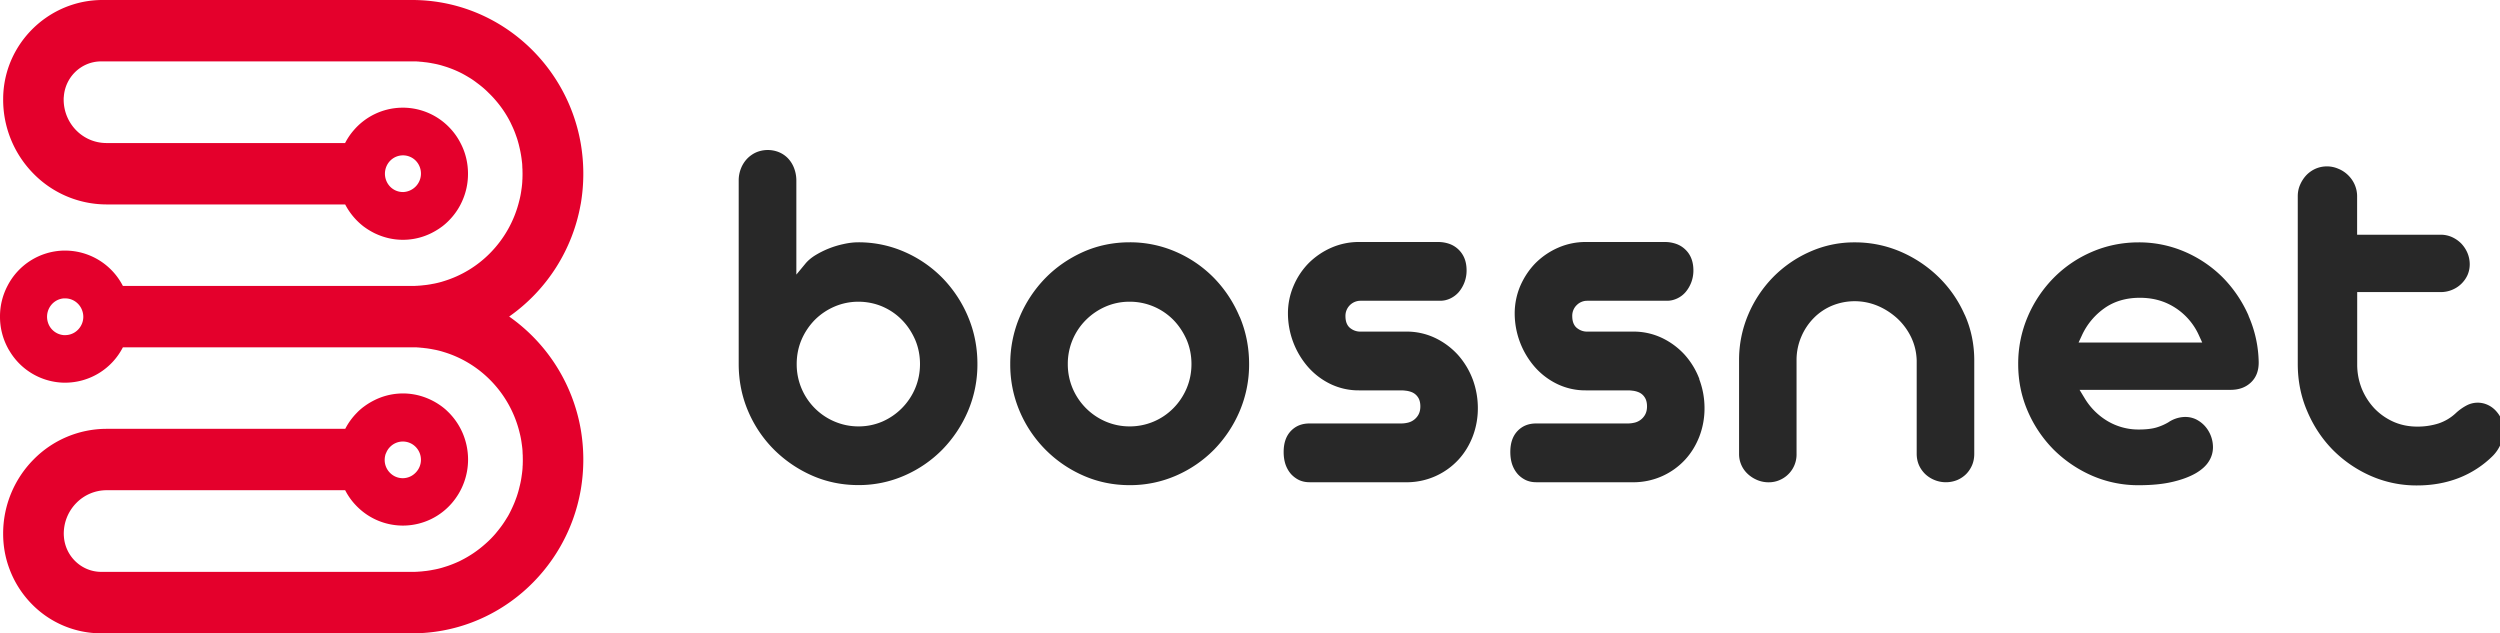
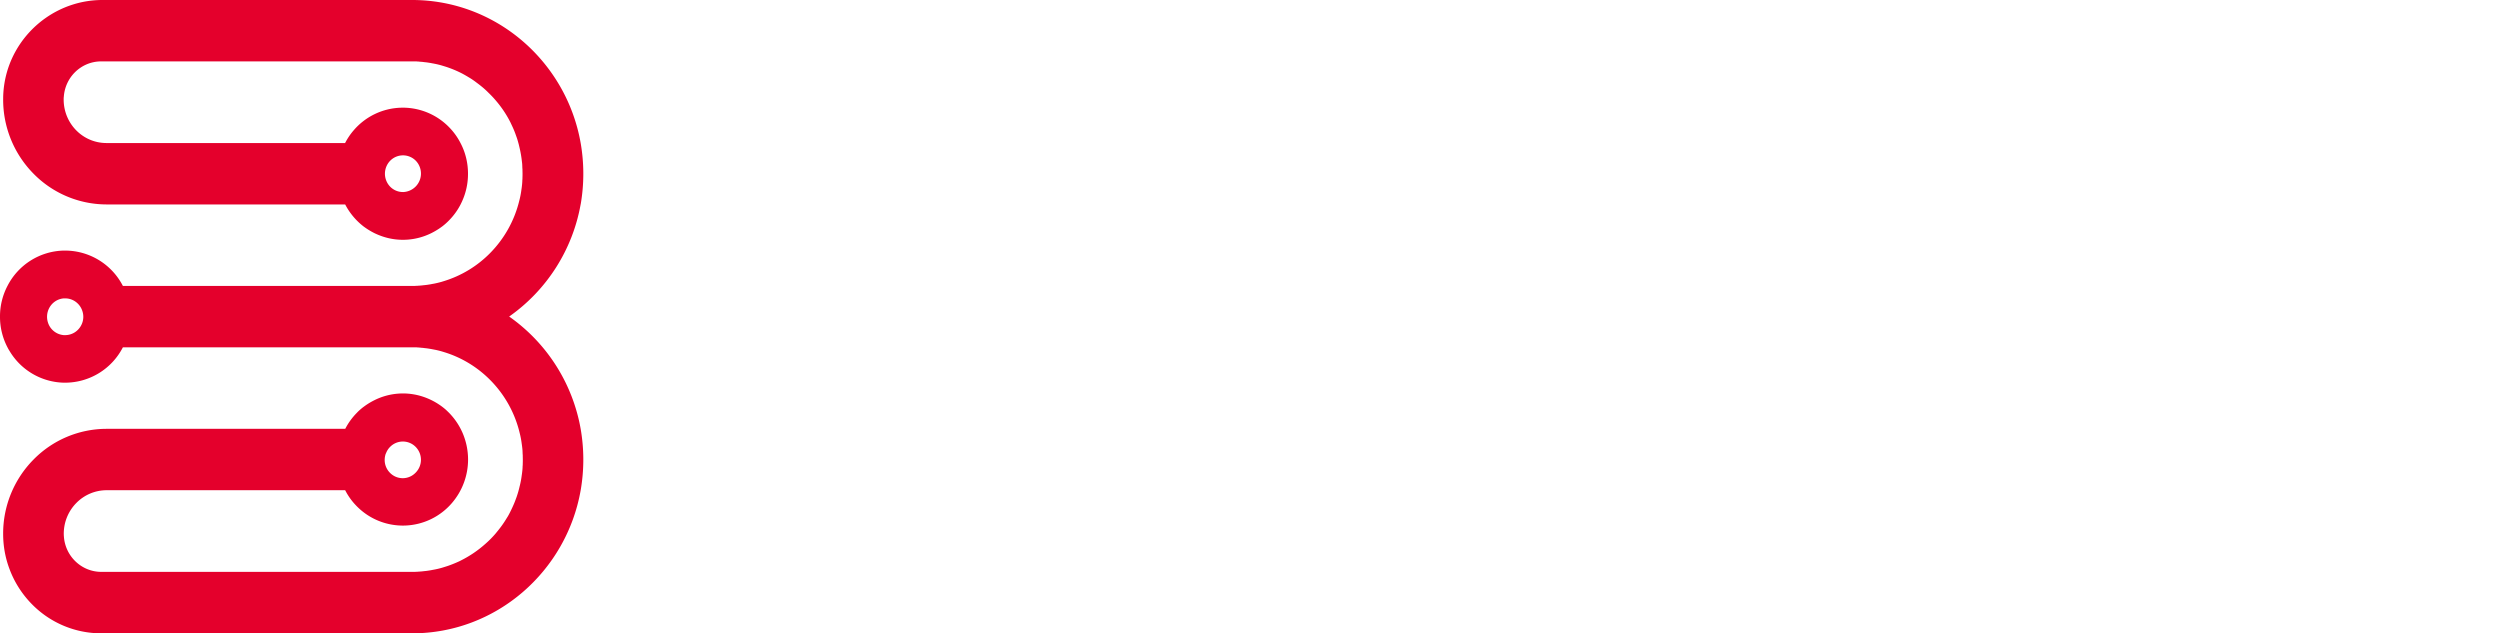
<svg xmlns="http://www.w3.org/2000/svg" width="150" height="38" fill="none">
  <path d="M34.84 12.266a10.76 10.76 0 000-3.683C33.983 3.708 29.774 0 24.725 0H6.162C3.622-.004 1.414 1.605.56 3.889a5.904 5.904 0 00-.37 2.034 6.314 6.314 0 001.82 4.497 6.146 6.146 0 004.359 1.846H20.71a4.014 4.014 0 001.087 1.308 4.292 4.292 0 00.673.416c.16.078.323.143.491.2a3.824 3.824 0 002.915-.2c.16-.08.31-.167.457-.263.073-.048.142-.1.216-.153a3.654 3.654 0 00.392-.35c.276-.28.513-.604.694-.958.035-.07.07-.14.1-.21a3.952 3.952 0 00.345-1.632c0-.665-.16-1.295-.45-1.842a3.836 3.836 0 00-.693-.958 3.876 3.876 0 00-5.714.193c-.202.232-.375.49-.517.765H6.365C4.954 8.57 3.82 7.406 3.82 5.971c0-.057 0-.11.009-.166.039-.565.28-1.076.651-1.453.41-.415.97-.669 1.596-.669h18.813c.056 0 .112 0 .172.009.035 0 .073 0 .108.009a3.19 3.19 0 01.28.026c.082.009.164.017.246.03.047.01.09.014.138.022l.138.027c.056.008.108.022.16.03.124.027.25.057.37.092l.13.04c.086.026.172.052.258.083.06.022.121.043.177.065.242.092.474.197.699.315l.142.079c.069.04.138.079.207.122a4.098 4.098 0 01.349.227c.043.032.082.058.125.093.082.061.164.122.246.188.16.127.315.262.461.411.035.035.074.07.112.11a5.687 5.687 0 01.354.385 6.444 6.444 0 01.85 1.268c.03.057.055.114.081.17.022.044.04.088.06.127.04.088.078.175.113.263l.052.135.064.18c.048.127.086.258.121.39.022.073.039.148.056.222a6.779 6.779 0 01.159.91c.01.061.014.127.018.188v.018c0 .03.004.06.004.091 0 .049.005.097.009.145v.04c0 .074.004.148.004.227 0 .079 0 .153-.004.227v.04c0 .048-.005.096-.009.144 0 .03 0 .061-.004.092v.017c-.005.062-.009.127-.017.188a3.704 3.704 0 01-.03.232 5.187 5.187 0 01-.13.678 6.737 6.737 0 01-1.75 3.145 6.6 6.6 0 01-2.79 1.689l-.13.04a5.12 5.12 0 01-.37.091 1.798 1.798 0 01-.16.03l-.138.027c-.047.009-.09.013-.138.022a4.126 4.126 0 01-.246.03c-.056.005-.112.014-.168.018-.039 0-.073.009-.112.009a.827.827 0 00-.108.009c-.056 0-.112.004-.172.008H7.373a3.902 3.902 0 00-3.462-2.121h-.086a3.89 3.89 0 00-3.377 2.121A3.947 3.947 0 000 18.998a3.948 3.948 0 00.448 1.841c.035.07.074.14.117.206a3.895 3.895 0 003.26 1.916h.086a3.9 3.9 0 003.462-2.122h17.52c.056 0 .112 0 .172.01.035 0 .074 0 .108.008.039 0 .078.004.112.009.056.004.112.008.168.017.082.009.164.018.246.03.048.01.09.014.138.023.048.008.09.017.138.026.052.009.108.022.16.03.125.027.25.057.37.092l.13.04c2.238.678 3.98 2.52 4.54 4.833a5.227 5.227 0 01.13.678c.013.08.021.153.03.232.008.061.013.127.017.188v.018c0 .03.004.061.004.092 0 .048.005.096.009.144v.04c0 .074.004.148.004.227 0 .079 0 .153-.004.227v.04c0 .048-.004.096-.009.144 0 .03 0 .061-.004.092v.017a3.014 3.014 0 01-.017.189c-.009.078-.017.157-.03.231a5.224 5.224 0 01-.13.678 4.205 4.205 0 01-.056.224c-.034.135-.077.262-.12.393-.044.118-.087.24-.134.355a8.316 8.316 0 01-.255.555c-.03.061-.06.118-.094.18-.03.052-.056.104-.091.152l-.078.127a5.775 5.775 0 01-.43.608 1.34 1.34 0 01-.074.092c-.03.04-.065.079-.095.118a5.881 5.881 0 01-.617.626l-.025.022c-.432.385-.91.708-1.428.97-.069.036-.133.07-.202.097-.03.013-.06.03-.09.04a6.515 6.515 0 01-.488.192c-.086.03-.173.057-.259.083l-.13.04a4.873 4.873 0 01-.53.121l-.138.027c-.047.009-.09.013-.138.022a3.995 3.995 0 01-.245.03c-.056.005-.112.014-.168.018-.04 0-.074.009-.113.009a.827.827 0 00-.107.009c-.056 0-.113.004-.173.008H6.08c-1.19 0-2.164-.936-2.246-2.121a2.04 2.04 0 01-.008-.166c0-.722.289-1.374.754-1.846a2.546 2.546 0 011.79-.766h14.34a3.834 3.834 0 00.694.958 3.876 3.876 0 005.714-.192 4.002 4.002 0 00.966-2.607 4.05 4.05 0 00-.345-1.632 4.008 4.008 0 00-.793-1.168 11.173 11.173 0 00-.19-.184 3.786 3.786 0 00-.419-.32 4.003 4.003 0 00-.949-.464 3.827 3.827 0 00-2.914.203 4.29 4.29 0 00-.457.262c-.073.048-.142.1-.216.153-.069.052-.138.11-.202.166a2.48 2.48 0 00-.19.184c-.276.28-.513.604-.694.958H6.369a6.147 6.147 0 00-4.36 1.846 6.309 6.309 0 00-1.82 4.453c0 .735.13 1.44.372 2.087a5.98 5.98 0 001.353 2.134A5.827 5.827 0 006.08 38h18.645c5.049 0 9.257-3.71 10.115-8.582a10.76 10.76 0 000-3.683 10.453 10.453 0 00-4.29-6.742 10.47 10.47 0 004.29-6.74v.013zm-11.43-2.62a1.075 1.075 0 011.535-.005 1.11 1.11 0 01-.742 1.881 1.069 1.069 0 01-.828-.359 1.121 1.121 0 01.035-1.518zM4.872 19.517c-.18.35-.543.59-.961.59h-.086a1.083 1.083 0 01-.949-.76 1.127 1.127 0 01.073-.857c.169-.329.496-.556.876-.587h.086c.418 0 .78.24.961.59.078.154.126.329.126.513 0 .183-.044.358-.126.511zm18.283 7.695a1.055 1.055 0 01.25-.398 1.075 1.075 0 011.535 0 1.099 1.099 0 01-.013 1.557 1.069 1.069 0 01-1.526 0 1.09 1.09 0 01-.32-.779c0-.135.027-.262.066-.38h.008z" fill="#E4002C" />
-   <path d="M58.086 19.009a7.488 7.488 0 00-1.536-2.328 7.252 7.252 0 00-2.275-1.566 6.839 6.839 0 00-2.77-.577c-.284 0-.58.035-.89.105a5.428 5.428 0 00-1.72.687c-.233.148-.422.31-.564.48l-.55.666v-5.647a2.08 2.08 0 00-.134-.735 1.755 1.755 0 00-.357-.582 1.597 1.597 0 00-.542-.376 1.784 1.784 0 00-1.364 0c-.21.091-.395.223-.55.38a1.814 1.814 0 00-.374.586 1.93 1.93 0 00-.138.726v11.01c0 .998.19 1.952.564 2.827a7.277 7.277 0 001.548 2.305 7.526 7.526 0 002.288 1.562c.86.38 1.794.573 2.779.573a6.79 6.79 0 002.77-.573 7.24 7.24 0 002.275-1.562 7.56 7.56 0 001.535-2.31 7.137 7.137 0 00.564-2.826c0-1.001-.19-1.955-.564-2.834l.005.009zm-3.179 4.3a3.782 3.782 0 01-1.965 1.985 3.592 3.592 0 01-1.437.29c-.508 0-.98-.101-1.428-.29a3.72 3.72 0 01-2.275-3.451c0-.52.099-1.015.292-1.465.194-.45.465-.849.8-1.19.34-.337.736-.604 1.183-.796a3.626 3.626 0 011.428-.289c.495 0 .994.1 1.437.289.443.192.838.459 1.17.8.335.337.597.74.795 1.186.194.455.293.949.293 1.465 0 .516-.1 1.01-.293 1.465zm19.471-4.3a7.488 7.488 0 00-1.535-2.328 7.206 7.206 0 00-2.276-1.566 6.874 6.874 0 00-2.787-.577c-.985 0-1.918.193-2.778.573-.86.385-1.63.91-2.275 1.57a7.511 7.511 0 00-1.544 2.328 7.197 7.197 0 00-.568 2.834 7.14 7.14 0 00.563 2.826 7.338 7.338 0 003.824 3.867c.86.38 1.793.573 2.778.573a6.87 6.87 0 002.787-.573 7.261 7.261 0 002.28-1.562 7.507 7.507 0 001.535-2.31 7.136 7.136 0 00.564-2.825c0-1.002-.19-1.955-.564-2.835l-.004.005zm-3.183 4.3c-.193.45-.46.848-.795 1.185a3.662 3.662 0 01-2.628 1.09c-.508 0-.98-.101-1.428-.29a3.76 3.76 0 01-1.983-1.985 3.71 3.71 0 01-.293-1.466 3.71 3.71 0 011.097-2.655c.34-.337.736-.604 1.179-.796a3.579 3.579 0 011.428-.289 3.67 3.67 0 012.628 1.089c.33.337.597.74.795 1.186.194.455.293.945.293 1.465 0 .52-.1 1.01-.293 1.466zm17.162-.561a4.673 4.673 0 00-.89-1.465 4.428 4.428 0 00-1.368-1.01 3.96 3.96 0 00-1.725-.377h-2.787a.94.94 0 01-.525-.175c-.155-.1-.335-.31-.335-.752a.905.905 0 01.89-.923h4.791c.211 0 .409-.044.607-.136.193-.091.361-.218.503-.376a1.994 1.994 0 00.477-1.312c0-.28-.047-.525-.133-.735a1.531 1.531 0 00-.895-.853 2.034 2.034 0 00-.68-.114h-4.743a4.09 4.09 0 00-1.66.341 4.472 4.472 0 00-1.36.923 4.382 4.382 0 00-.911 1.37 4.16 4.16 0 00-.336 1.653 4.903 4.903 0 001.213 3.22 4.26 4.26 0 001.35 1.019 3.88 3.88 0 001.704.376h2.434c.108 0 .228 0 .349.018.146.013.28.048.404.1.146.066.267.17.357.31.09.14.133.32.133.534 0 .202-.043.377-.129.521a.98.98 0 01-.684.468c-.12.026-.24.035-.352.035h-5.48c-.469 0-.834.149-1.123.45-.292.307-.434.722-.434 1.265 0 .275.039.53.116.756.078.22.19.407.327.565.142.153.305.275.49.363.181.083.392.127.624.127h5.94a4.221 4.221 0 002.993-1.356c.366-.398.654-.87.856-1.396a4.713 4.713 0 00.306-1.697c0-.6-.108-1.185-.314-1.741v.004zm13.608 0a4.638 4.638 0 00-.886-1.465 4.417 4.417 0 00-1.367-1.01 3.965 3.965 0 00-1.73-.377h-2.787a.939.939 0 01-.524-.175c-.155-.1-.336-.31-.336-.752a.89.89 0 01.288-.682.881.881 0 01.603-.241h4.791c.211 0 .409-.044.606-.136a1.49 1.49 0 00.504-.376 1.996 1.996 0 00.477-1.312c0-.28-.047-.525-.133-.735a1.47 1.47 0 00-.362-.525 1.5 1.5 0 00-.537-.328 2.03 2.03 0 00-.675-.114h-4.745a4.09 4.09 0 00-1.66.341 4.42 4.42 0 00-1.359.923c-.383.39-.688.85-.916 1.37a4.235 4.235 0 00-.335 1.653 4.903 4.903 0 001.213 3.22 4.25 4.25 0 001.35 1.019 3.88 3.88 0 001.703.376h2.435c.111 0 .228 0 .348.018.146.013.28.048.4.1.15.066.27.17.357.31.09.14.133.32.133.534 0 .202-.043.377-.129.521a.98.98 0 01-.684.468c-.12.026-.24.035-.352.035h-5.48c-.469 0-.834.149-1.123.45-.292.307-.434.722-.434 1.265 0 .275.039.53.116.756.078.22.19.407.327.565.138.153.306.275.49.363.181.083.392.127.624.127h5.94a4.221 4.221 0 002.993-1.356c.366-.398.654-.87.856-1.396a4.694 4.694 0 00.306-1.697c0-.6-.108-1.185-.319-1.741l.013.004zm15.914-3.866a7.18 7.18 0 00-1.557-2.253 7.53 7.53 0 00-2.284-1.527 6.907 6.907 0 00-2.744-.56 6.5 6.5 0 00-2.692.56 7.14 7.14 0 00-2.211 1.522 7.251 7.251 0 00-1.497 2.253 6.936 6.936 0 00-.55 2.747v5.604a1.622 1.622 0 00.524 1.212c.164.153.357.275.577.367.43.175.925.175 1.325 0a1.666 1.666 0 001.023-1.575V21.55a3.54 3.54 0 01.297-1.374 3.57 3.57 0 01.74-1.098 3.328 3.328 0 011.097-.739 3.576 3.576 0 012.739.013c.435.184.83.442 1.175.757.344.32.623.7.83 1.129.206.433.318.9.331 1.395v5.595c0 .245.047.472.133.673.09.206.219.385.374.539a1.814 1.814 0 001.923.363c.206-.088.387-.21.538-.36.15-.152.271-.336.357-.537.086-.206.129-.433.129-.678v-5.604c0-.966-.19-1.89-.572-2.742h-.005zm17.033.052a7.638 7.638 0 00-1.557-2.297 7.316 7.316 0 00-2.276-1.535 6.918 6.918 0 00-2.765-.56c-.977 0-1.927.193-2.796.569a7.201 7.201 0 00-2.297 1.561A7.495 7.495 0 00121.664 19a7.166 7.166 0 00-.572 2.847c0 1.01.194 1.947.572 2.822a7.466 7.466 0 001.557 2.31 7.563 7.563 0 002.301 1.561 6.93 6.93 0 002.796.573c.779 0 1.462-.065 2.034-.201.564-.131 1.037-.31 1.407-.525.348-.206.615-.446.778-.717a1.55 1.55 0 00.241-.836 1.911 1.911 0 00-.49-1.277 1.824 1.824 0 00-.529-.398c-.327-.153-.705-.193-1.144-.066a1.883 1.883 0 00-.521.25 3.261 3.261 0 01-.735.314c-.271.075-.611.114-1.041.114a3.632 3.632 0 01-1.875-.512 3.975 3.975 0 01-1.377-1.386l-.292-.482h9.054c.516 0 .916-.148 1.234-.45.31-.297.46-.691.46-1.194a7.2 7.2 0 00-.61-2.795v-.018zm-10.198 1.619l.211-.455a4.057 4.057 0 011.324-1.593c.59-.424 1.312-.638 2.138-.638.826 0 1.522.205 2.142.608a3.834 3.834 0 011.398 1.627l.206.45h-7.428.009zm25.376 4.606a1.91 1.91 0 00-.357-.53 1.523 1.523 0 00-.49-.345 1.428 1.428 0 00-1.243.04 3.037 3.037 0 00-.646.459 2.798 2.798 0 01-1.062.63 4.157 4.157 0 01-1.256.183c-.512 0-.989-.096-1.424-.288a3.65 3.65 0 01-1.144-.8 3.877 3.877 0 01-.761-1.186 3.906 3.906 0 01-.275-1.457v-4.34h5.011c.232 0 .46-.043.671-.13a1.732 1.732 0 00.937-.892c.086-.198.133-.416.133-.648 0-.232-.047-.464-.137-.678a1.887 1.887 0 00-.379-.573 1.873 1.873 0 00-.563-.385 1.655 1.655 0 00-.667-.136h-5.011v-2.31c0-.24-.051-.476-.146-.695a1.825 1.825 0 00-.985-.954 1.719 1.719 0 00-1.355-.004c-.21.092-.395.223-.55.38a2.003 2.003 0 00-.383.582c-.094.21-.142.442-.142.687v10.074c0 .998.189 1.956.568 2.83.374.884.89 1.663 1.535 2.319a7.389 7.389 0 002.276 1.561 6.798 6.798 0 002.787.573c.886 0 1.725-.148 2.494-.446a5.97 5.97 0 002.052-1.338 2.253 2.253 0 00.641-1.553c0-.228-.043-.429-.129-.621v-.009z" fill="#282828" />
</svg>